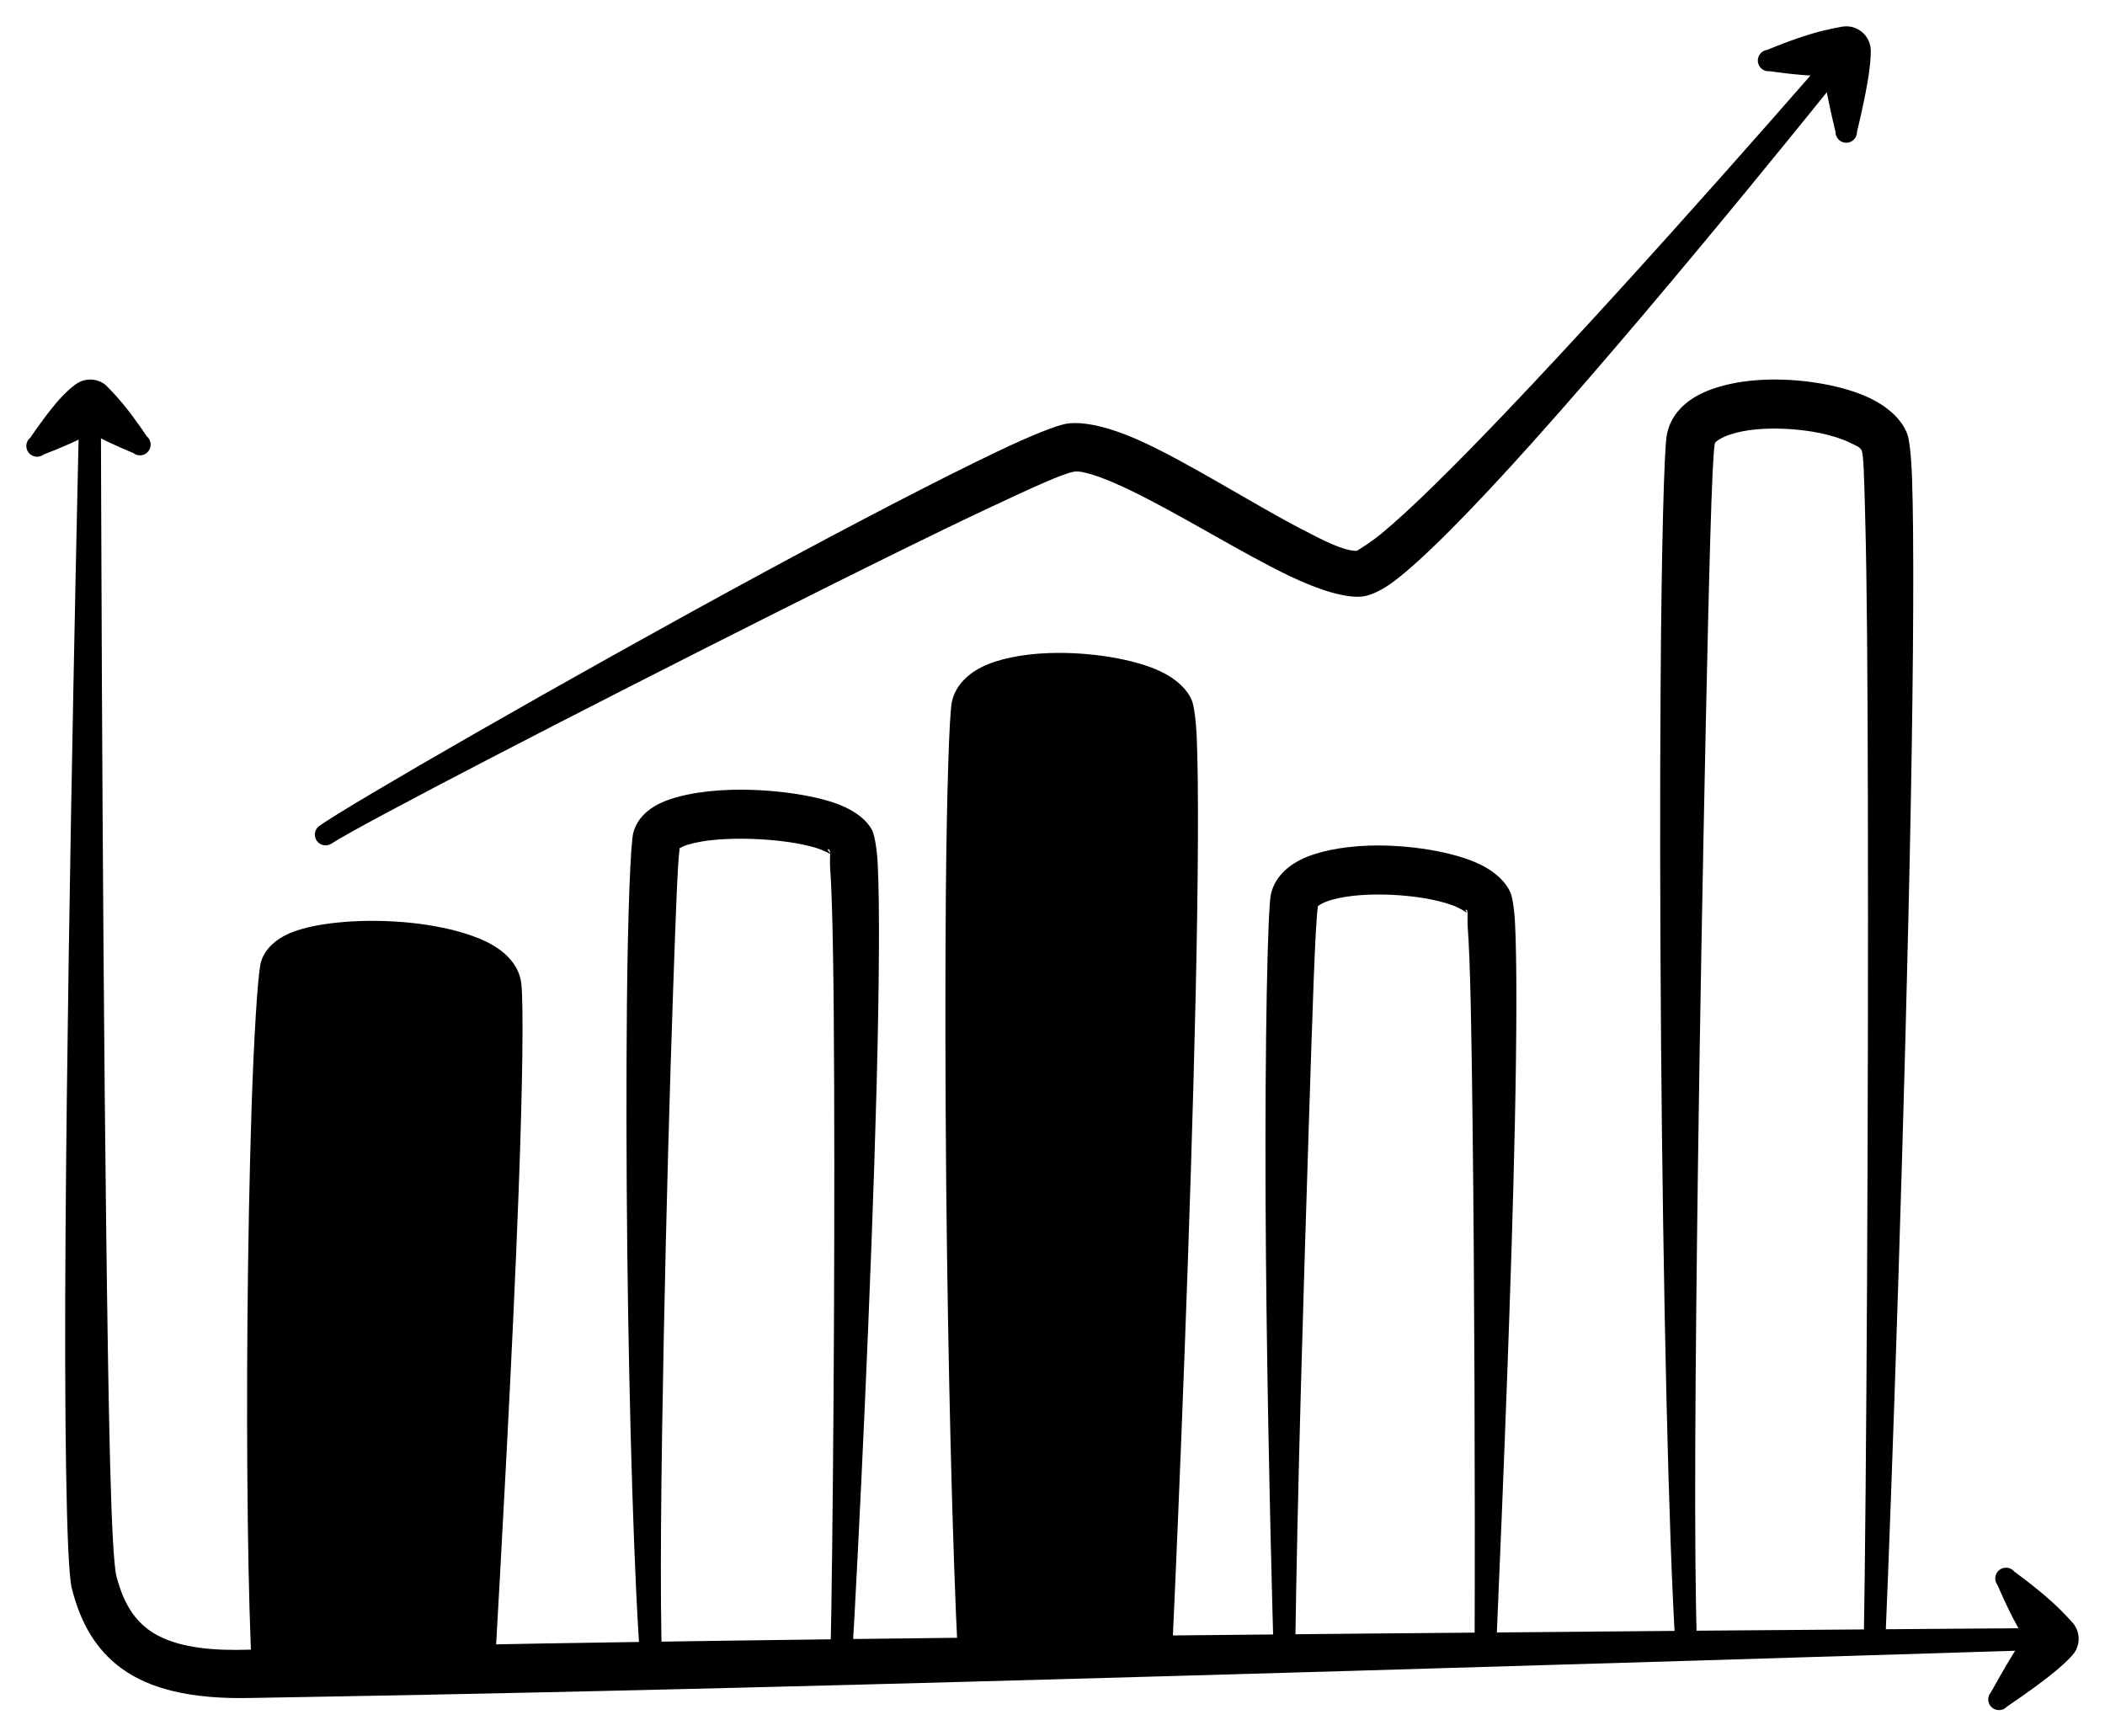
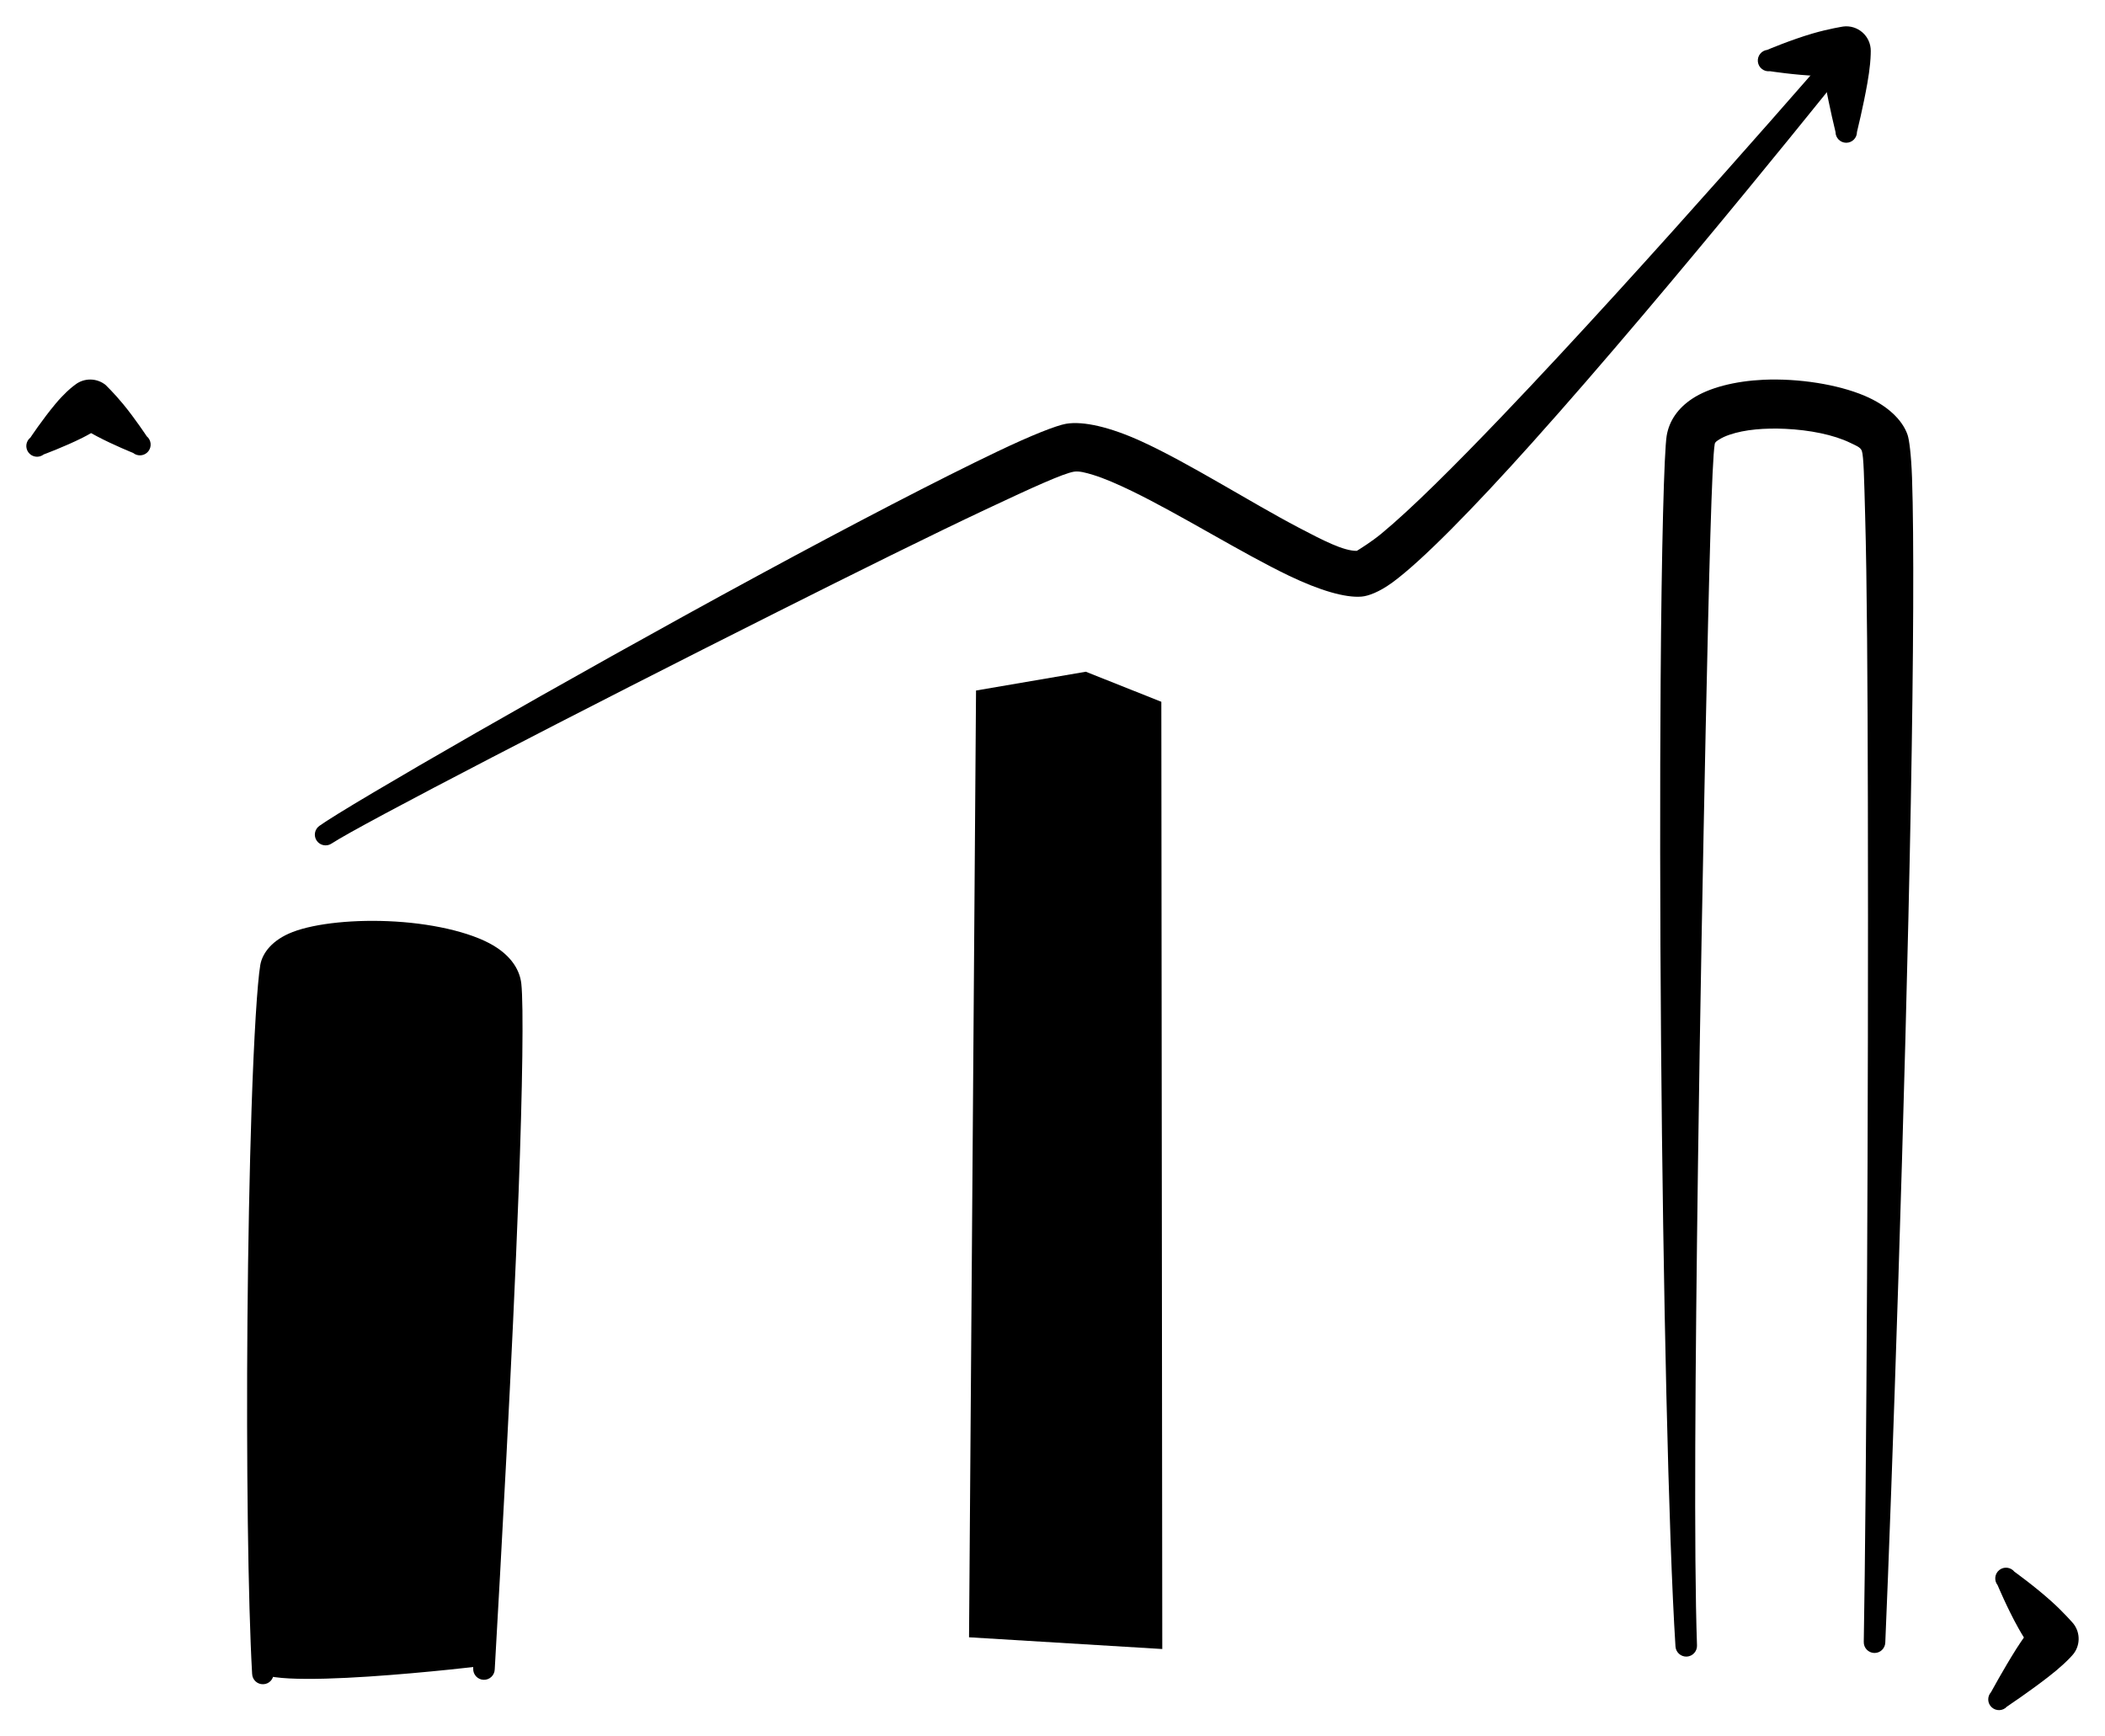
<svg xmlns="http://www.w3.org/2000/svg" width="40" height="33" viewBox="0 0 40 33" fill="none">
  <g clip-path="url(#clip0_4251_44059)">
-     <path fill-rule="evenodd" clip-rule="evenodd" d="M1.509 7.676C1.51 7.564 1.602 7.473 1.715 7.475C1.828 7.476 1.919 7.568 1.917 7.681C1.917 7.681 1.936 16.75 2.018 23.358C2.061 26.799 2.107 29.561 2.215 29.964C2.358 30.508 2.6 30.906 3.088 31.126C3.487 31.307 4.026 31.376 4.755 31.351C4.979 31.344 7.123 31.29 10.242 31.235C12.572 31.196 15.445 31.156 18.466 31.122C28.012 31.013 39.03 30.94 39.03 30.94C39.142 30.938 39.236 31.028 39.238 31.14C39.24 31.253 39.15 31.347 39.038 31.348C39.038 31.348 28.025 31.698 18.483 31.958C15.462 32.041 12.59 32.112 10.26 32.163C7.147 32.232 5.005 32.262 4.782 32.269C3.609 32.297 2.834 32.09 2.31 31.708C1.825 31.354 1.532 30.849 1.364 30.185C1.259 29.767 1.22 26.914 1.246 23.36C1.293 16.748 1.509 7.676 1.509 7.676Z" fill="black" />
    <path fill-rule="evenodd" clip-rule="evenodd" d="M38.459 31.12C38.424 31.064 38.388 31.002 38.352 30.938C38.142 30.563 37.959 30.125 37.959 30.125C37.889 30.037 37.903 29.908 37.991 29.838C38.079 29.767 38.208 29.782 38.279 29.87C38.279 29.87 38.664 30.146 38.983 30.434C39.218 30.645 39.398 30.855 39.398 30.855C39.54 31.034 39.532 31.29 39.378 31.459C39.378 31.459 39.313 31.534 39.202 31.635C39.123 31.708 39.023 31.791 38.912 31.877C38.554 32.154 38.136 32.434 38.136 32.434C38.061 32.517 37.931 32.523 37.848 32.447C37.764 32.372 37.759 32.242 37.834 32.159C37.834 32.159 38.074 31.717 38.316 31.334C38.365 31.257 38.414 31.185 38.459 31.12Z" fill="black" />
    <path fill-rule="evenodd" clip-rule="evenodd" d="M1.731 8.231C1.68 8.26 1.625 8.291 1.566 8.32C1.222 8.492 0.831 8.636 0.831 8.636C0.742 8.706 0.614 8.691 0.544 8.603C0.474 8.514 0.489 8.386 0.578 8.316C0.578 8.316 0.808 7.969 1.055 7.674C1.129 7.585 1.203 7.508 1.268 7.446C1.358 7.361 1.426 7.313 1.426 7.313C1.597 7.178 1.839 7.18 2.008 7.317C2.008 7.317 2.173 7.477 2.341 7.681C2.571 7.961 2.788 8.291 2.788 8.291C2.875 8.362 2.888 8.491 2.817 8.579C2.746 8.666 2.617 8.679 2.53 8.608C2.53 8.608 2.163 8.461 1.843 8.292C1.804 8.271 1.766 8.251 1.731 8.231Z" fill="black" />
    <path fill-rule="evenodd" clip-rule="evenodd" d="M9.016 18.835C9.017 18.835 9.018 18.835 9.019 18.834C9.027 18.829 9.023 18.823 9.014 18.816C9.013 18.812 9.013 18.809 9.013 18.806C9.013 18.808 9.013 18.811 9.013 18.815C8.998 18.805 8.972 18.793 8.957 18.782C8.909 18.749 8.851 18.721 8.786 18.692C8.544 18.589 8.22 18.522 7.875 18.48C7.283 18.407 6.625 18.414 6.158 18.505C6.039 18.527 5.899 18.579 5.832 18.605C5.717 19.386 5.562 22.208 5.424 25.118C5.299 27.745 5.185 30.441 5.199 31.797C5.203 31.91 5.115 32.005 5.002 32.008C4.889 32.012 4.795 31.924 4.791 31.811C4.713 30.45 4.68 27.739 4.702 25.097C4.714 23.657 4.742 22.239 4.78 21.072C4.825 19.701 4.89 18.671 4.946 18.339C4.986 18.108 5.178 17.86 5.56 17.713C5.996 17.544 6.761 17.467 7.517 17.514C8.295 17.561 9.058 17.744 9.46 18.023C9.73 18.209 9.877 18.442 9.906 18.692C9.951 19.093 9.929 20.677 9.855 22.649C9.738 25.772 9.506 29.881 9.401 31.727C9.397 31.84 9.302 31.928 9.189 31.924C9.077 31.92 8.988 31.825 8.992 31.713C9.02 29.866 9.057 25.755 9.064 22.633C9.069 20.769 9.068 19.264 9.016 18.835ZM9.016 18.835C9.013 18.834 9.013 18.824 9.013 18.815C9.013 18.815 9.014 18.816 9.014 18.816C9.015 18.821 9.016 18.828 9.016 18.835Z" fill="black" />
-     <path fill-rule="evenodd" clip-rule="evenodd" d="M15.774 16.227C15.739 16.209 15.621 16.15 15.53 16.121C15.203 16.018 14.746 15.959 14.291 15.943C13.838 15.929 13.386 15.956 13.073 16.052C13.019 16.068 12.951 16.1 12.915 16.118C12.875 16.408 12.84 17.41 12.792 18.782C12.728 20.6 12.66 23.043 12.614 25.373C12.564 27.929 12.534 30.346 12.583 31.646C12.589 31.759 12.504 31.856 12.391 31.863C12.278 31.869 12.182 31.783 12.175 31.671C12.051 30.102 11.956 26.907 11.92 23.799C11.901 22.106 11.9 20.439 11.913 19.077C11.93 17.307 11.984 16.036 12.032 15.836C12.079 15.639 12.213 15.454 12.448 15.316C12.752 15.136 13.298 15.026 13.9 15.01C14.637 14.991 15.456 15.101 15.947 15.292C16.277 15.42 16.486 15.606 16.573 15.78C16.608 15.851 16.661 16.071 16.679 16.421C16.718 17.182 16.707 18.77 16.657 20.668C16.557 24.446 16.313 29.46 16.187 31.597C16.182 31.71 16.087 31.797 15.975 31.793C15.861 31.788 15.774 31.693 15.779 31.58C15.827 29.444 15.865 24.432 15.851 20.659C15.844 18.789 15.827 17.226 15.774 16.476C15.768 16.39 15.775 16.294 15.774 16.227ZM12.926 16.058C12.927 16.058 12.927 16.058 12.927 16.058L12.926 16.058ZM15.773 16.218C15.771 16.166 15.763 16.134 15.737 16.14C15.714 16.146 15.751 16.18 15.757 16.192C15.76 16.199 15.767 16.209 15.773 16.218Z" fill="black" />
-     <path fill-rule="evenodd" clip-rule="evenodd" d="M21.797 13.677C21.757 13.652 21.659 13.592 21.581 13.561C21.259 13.435 20.801 13.362 20.345 13.344C19.961 13.329 19.578 13.353 19.28 13.432C19.2 13.454 19.128 13.479 19.065 13.51C19.038 13.523 19.002 13.55 18.986 13.561C18.935 13.886 18.885 15.553 18.825 17.789C18.773 19.706 18.718 22.033 18.676 24.3C18.625 27.096 18.588 29.8 18.615 31.534C18.618 31.646 18.529 31.741 18.417 31.745C18.305 31.748 18.209 31.66 18.206 31.547C18.098 29.438 18.013 25.891 17.98 22.487C17.962 20.525 17.96 18.611 17.973 17.05C17.99 15.024 18.04 13.579 18.086 13.347C18.141 13.08 18.328 12.844 18.648 12.681C18.96 12.522 19.431 12.428 19.944 12.411C20.707 12.385 21.561 12.524 22.06 12.763C22.368 12.911 22.565 13.11 22.647 13.309C22.679 13.387 22.723 13.624 22.74 13.999C22.779 14.873 22.77 16.692 22.721 18.883C22.629 23.057 22.405 28.585 22.27 31.476C22.267 31.589 22.172 31.678 22.059 31.674C21.947 31.671 21.858 31.576 21.861 31.463C21.904 28.573 21.929 23.046 21.911 18.875C21.902 16.709 21.883 14.91 21.831 14.046C21.822 13.903 21.805 13.75 21.797 13.677Z" fill="black" />
-     <path fill-rule="evenodd" clip-rule="evenodd" d="M25.044 17.22C24.992 17.541 24.941 19.189 24.87 21.402C24.776 24.335 24.655 28.239 24.611 31.423C24.612 31.536 24.521 31.628 24.408 31.629C24.296 31.63 24.204 31.539 24.202 31.426C24.126 28.734 24.061 25.526 24.049 22.823C24.035 19.743 24.089 17.313 24.148 17.007C24.202 16.74 24.389 16.505 24.708 16.342C25.02 16.183 25.492 16.089 26.004 16.071C26.767 16.046 27.621 16.186 28.119 16.425C28.426 16.573 28.623 16.772 28.705 16.97C28.734 17.041 28.773 17.236 28.789 17.541C28.825 18.224 28.823 19.638 28.785 21.407C28.723 24.314 28.566 28.186 28.43 31.356C28.427 31.469 28.333 31.558 28.221 31.555C28.108 31.553 28.018 31.459 28.021 31.347C28.032 28.177 28.017 24.307 27.983 21.403C27.963 19.661 27.94 18.27 27.889 17.598C27.877 17.452 27.91 17.277 27.853 17.291C27.839 17.294 27.861 17.316 27.865 17.325C27.869 17.332 27.876 17.347 27.876 17.347C27.876 17.347 27.742 17.259 27.642 17.22C27.319 17.094 26.861 17.022 26.405 17.004C26.021 16.989 25.638 17.013 25.34 17.092C25.26 17.113 25.187 17.138 25.125 17.169C25.097 17.183 25.059 17.209 25.044 17.22Z" fill="black" />
    <path fill-rule="evenodd" clip-rule="evenodd" d="M32.247 31.269C32.252 31.381 32.165 31.477 32.053 31.483C31.94 31.488 31.844 31.401 31.838 31.289C31.705 29.204 31.602 24.459 31.564 19.816C31.544 17.355 31.542 14.924 31.556 12.934C31.573 10.395 31.623 8.565 31.671 8.28C31.719 7.995 31.886 7.756 32.157 7.577C32.475 7.367 32.969 7.242 33.512 7.217C34.179 7.188 34.917 7.304 35.431 7.521C35.864 7.704 36.15 7.979 36.248 8.263C36.279 8.352 36.317 8.633 36.333 9.077C36.372 10.188 36.361 12.499 36.31 15.255C36.206 20.898 35.946 28.404 35.825 31.216C35.821 31.329 35.727 31.418 35.614 31.414C35.502 31.41 35.413 31.317 35.416 31.204C35.466 28.392 35.507 20.888 35.494 15.248C35.489 12.986 35.477 11.025 35.442 9.788C35.423 9.106 35.415 8.668 35.379 8.568C35.354 8.497 35.259 8.465 35.16 8.416C34.843 8.261 34.383 8.171 33.927 8.15C33.541 8.132 33.157 8.161 32.865 8.262C32.791 8.287 32.724 8.317 32.668 8.353C32.63 8.378 32.591 8.398 32.584 8.438C32.529 8.747 32.475 10.934 32.412 13.863C32.361 16.314 32.304 19.279 32.266 22.11C32.214 25.942 32.186 29.529 32.247 31.269Z" fill="black" />
    <path fill-rule="evenodd" clip-rule="evenodd" d="M25.782 10.469C25.832 10.439 26.064 10.295 26.248 10.143C26.814 9.676 27.635 8.858 28.552 7.899C31.318 5.006 34.925 0.835 34.925 0.835C34.997 0.749 35.126 0.737 35.213 0.808C35.3 0.881 35.312 1.01 35.24 1.097C35.24 1.097 31.792 5.427 29.112 8.417C28 9.659 27.011 10.668 26.453 11.074C26.207 11.252 26.002 11.327 25.875 11.338C25.561 11.365 25.069 11.217 24.499 10.944C23.6 10.513 22.448 9.789 21.508 9.332C21.239 9.202 20.989 9.092 20.771 9.025C20.627 8.981 20.506 8.949 20.409 8.964C20.208 8.996 19.612 9.267 18.769 9.664C17.705 10.164 16.281 10.871 14.772 11.629C11.057 13.493 6.835 15.678 6.303 16.03C6.21 16.094 6.083 16.07 6.019 15.978C5.955 15.885 5.978 15.758 6.071 15.694C6.591 15.318 10.733 12.928 14.41 10.935C16.195 9.967 17.872 9.096 18.961 8.577C19.61 8.267 20.074 8.086 20.256 8.054C20.588 7.997 21.1 8.119 21.686 8.386C22.595 8.801 23.75 9.54 24.685 10.031C25.144 10.271 25.528 10.471 25.782 10.469Z" fill="black" />
    <path fill-rule="evenodd" clip-rule="evenodd" d="M34.66 1.446C34.622 1.445 34.583 1.444 34.543 1.443C34.108 1.427 33.632 1.353 33.632 1.353C33.52 1.367 33.418 1.288 33.404 1.176C33.39 1.064 33.47 0.962 33.581 0.948C33.581 0.948 34.025 0.759 34.442 0.637C34.749 0.547 35.026 0.504 35.026 0.504C35.158 0.487 35.291 0.528 35.392 0.617C35.492 0.705 35.549 0.832 35.549 0.966C35.549 0.966 35.55 1.065 35.536 1.213C35.526 1.319 35.508 1.446 35.484 1.583C35.406 2.025 35.287 2.508 35.287 2.508C35.287 2.621 35.196 2.713 35.083 2.713C34.97 2.713 34.879 2.621 34.879 2.508C34.879 2.508 34.76 2.025 34.682 1.583C34.674 1.536 34.667 1.49 34.66 1.446Z" fill="black" />
    <path fill-rule="evenodd" clip-rule="evenodd" d="M18.414 31.116L18.547 13.123L20.633 12.766L22.068 13.337L22.086 31.339L18.414 31.116Z" fill="black" />
    <path fill-rule="evenodd" clip-rule="evenodd" d="M5.353 18L7.955 18.006L9.491 18.431L9.241 31.653C9.241 31.653 4.718 32.201 4.887 31.686C5.057 31.172 5.353 18 5.353 18Z" fill="black" />
  </g>
  <defs>
    <clipPath id="clip0_4251_44059">
      <rect width="39" height="32" fill="white" transform="translate(0.5 0.5)" />
    </clipPath>
  </defs>
</svg>